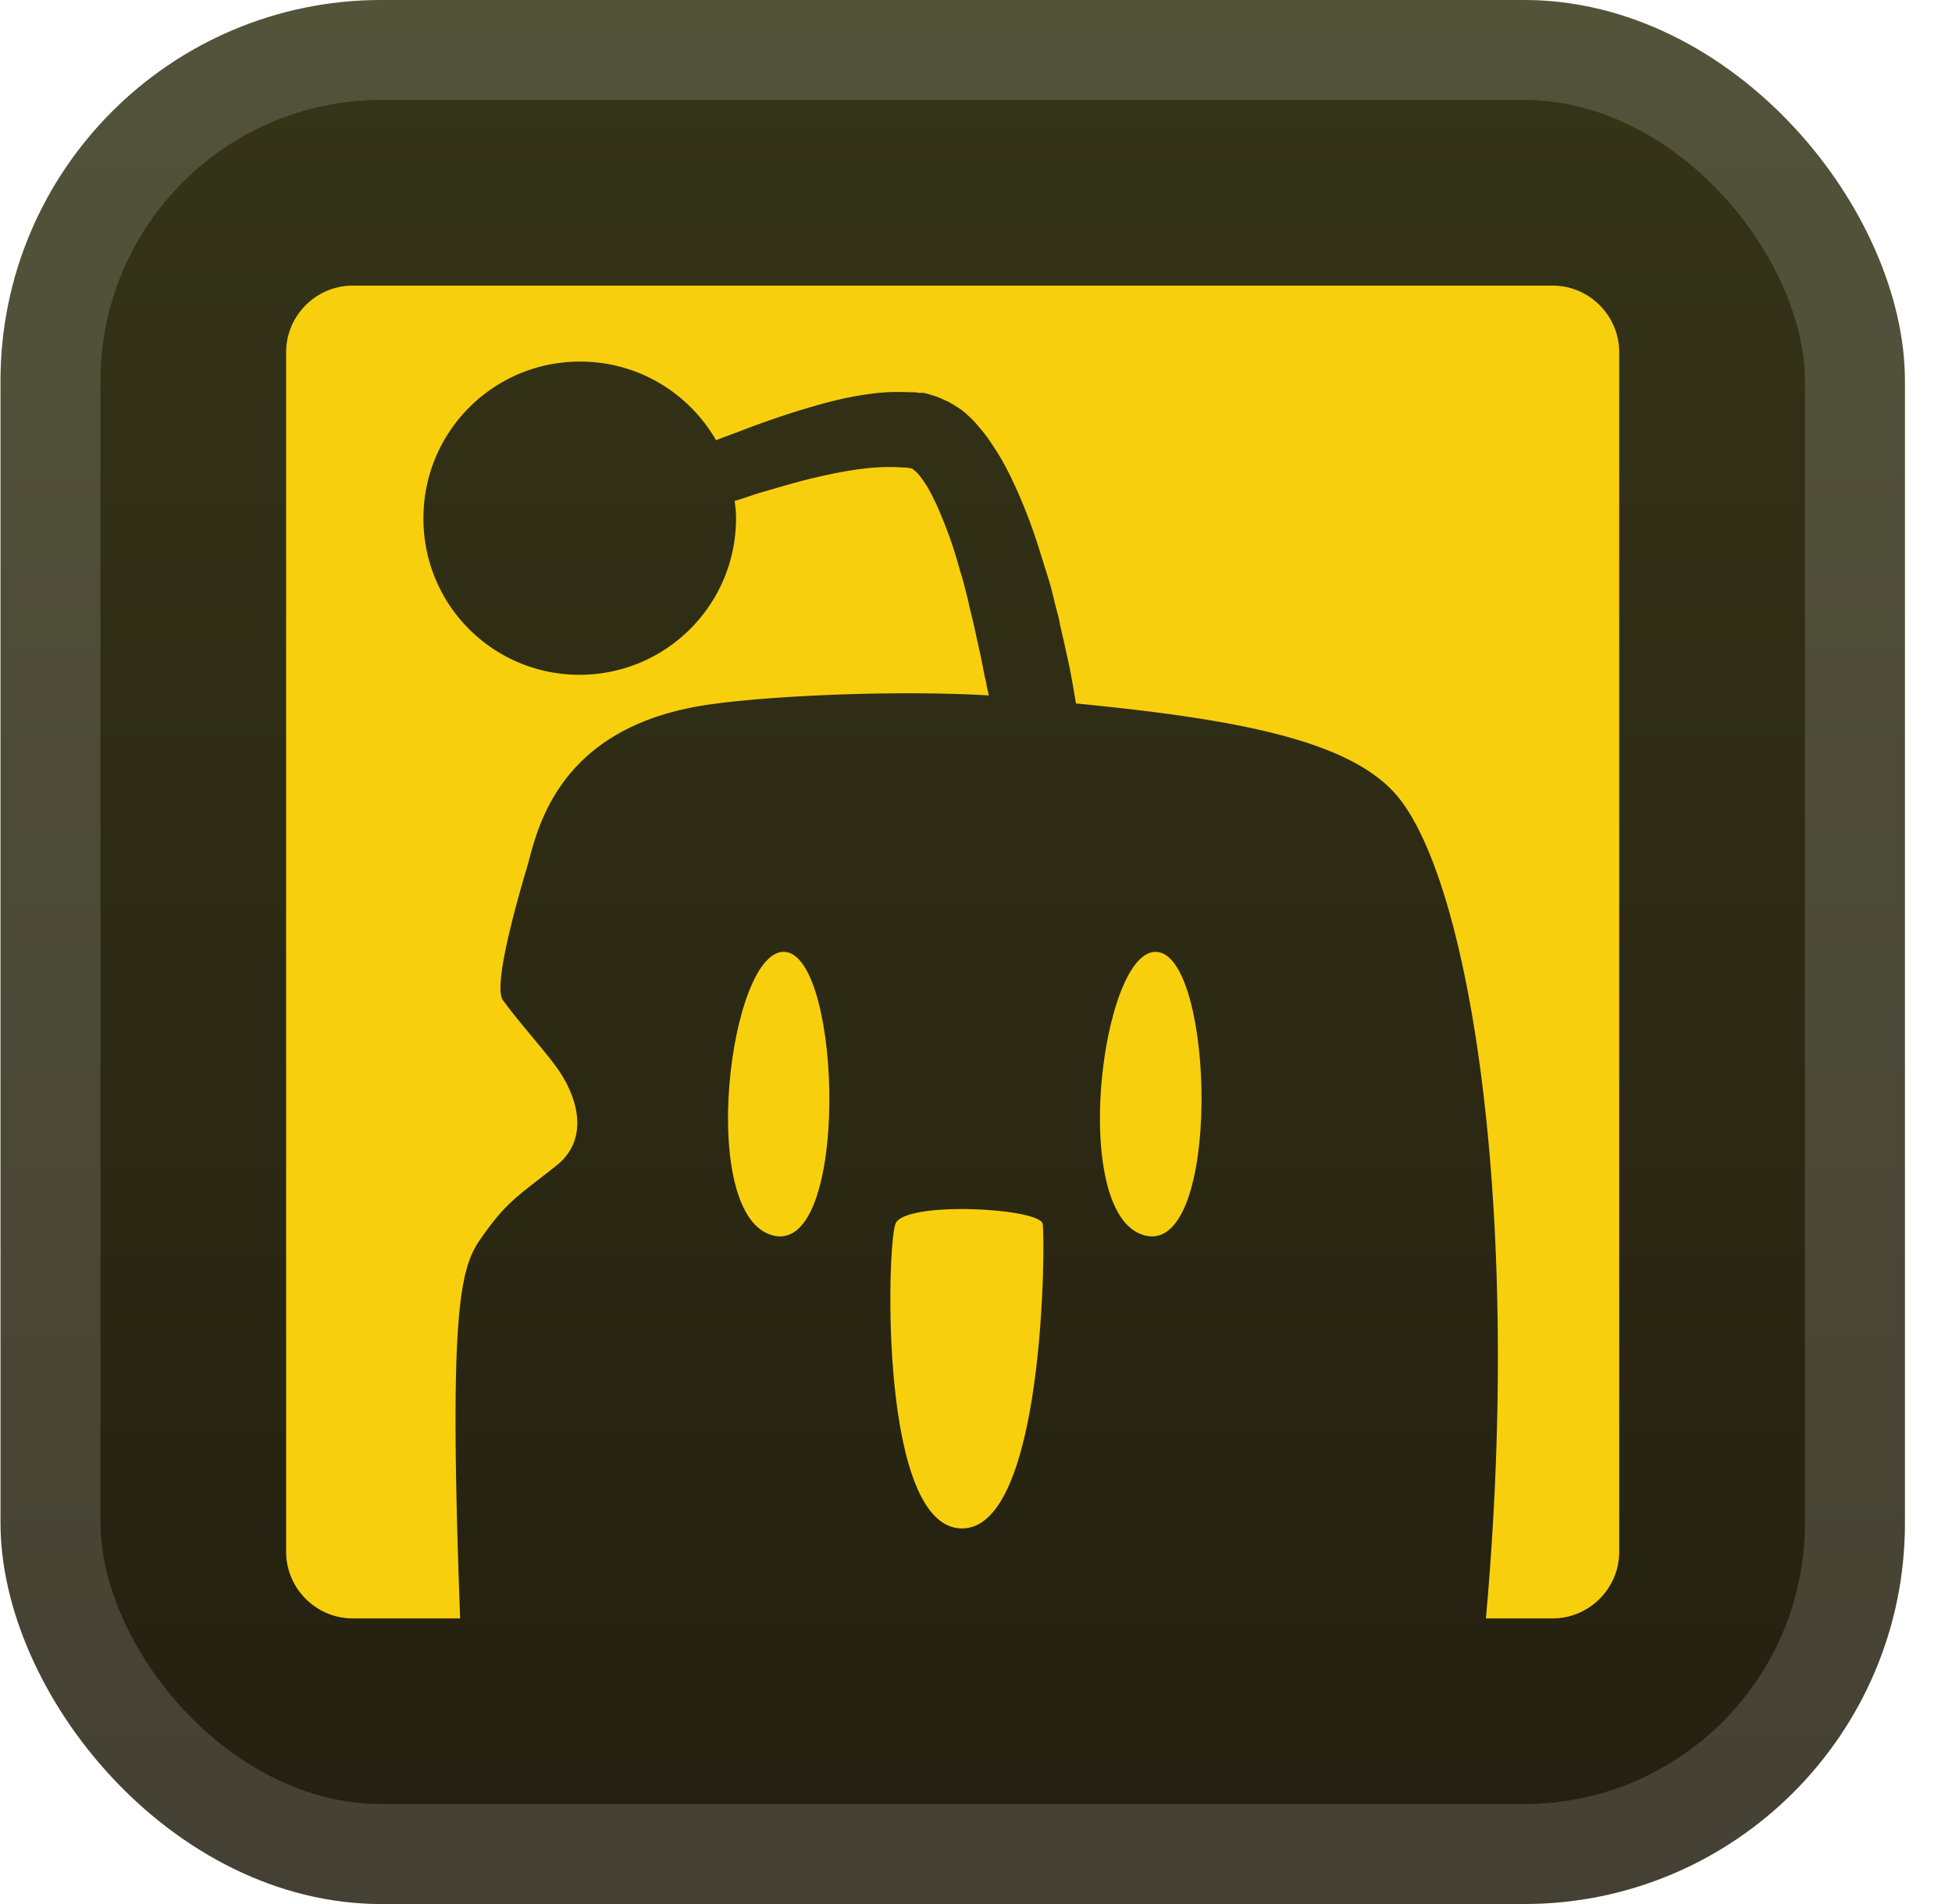
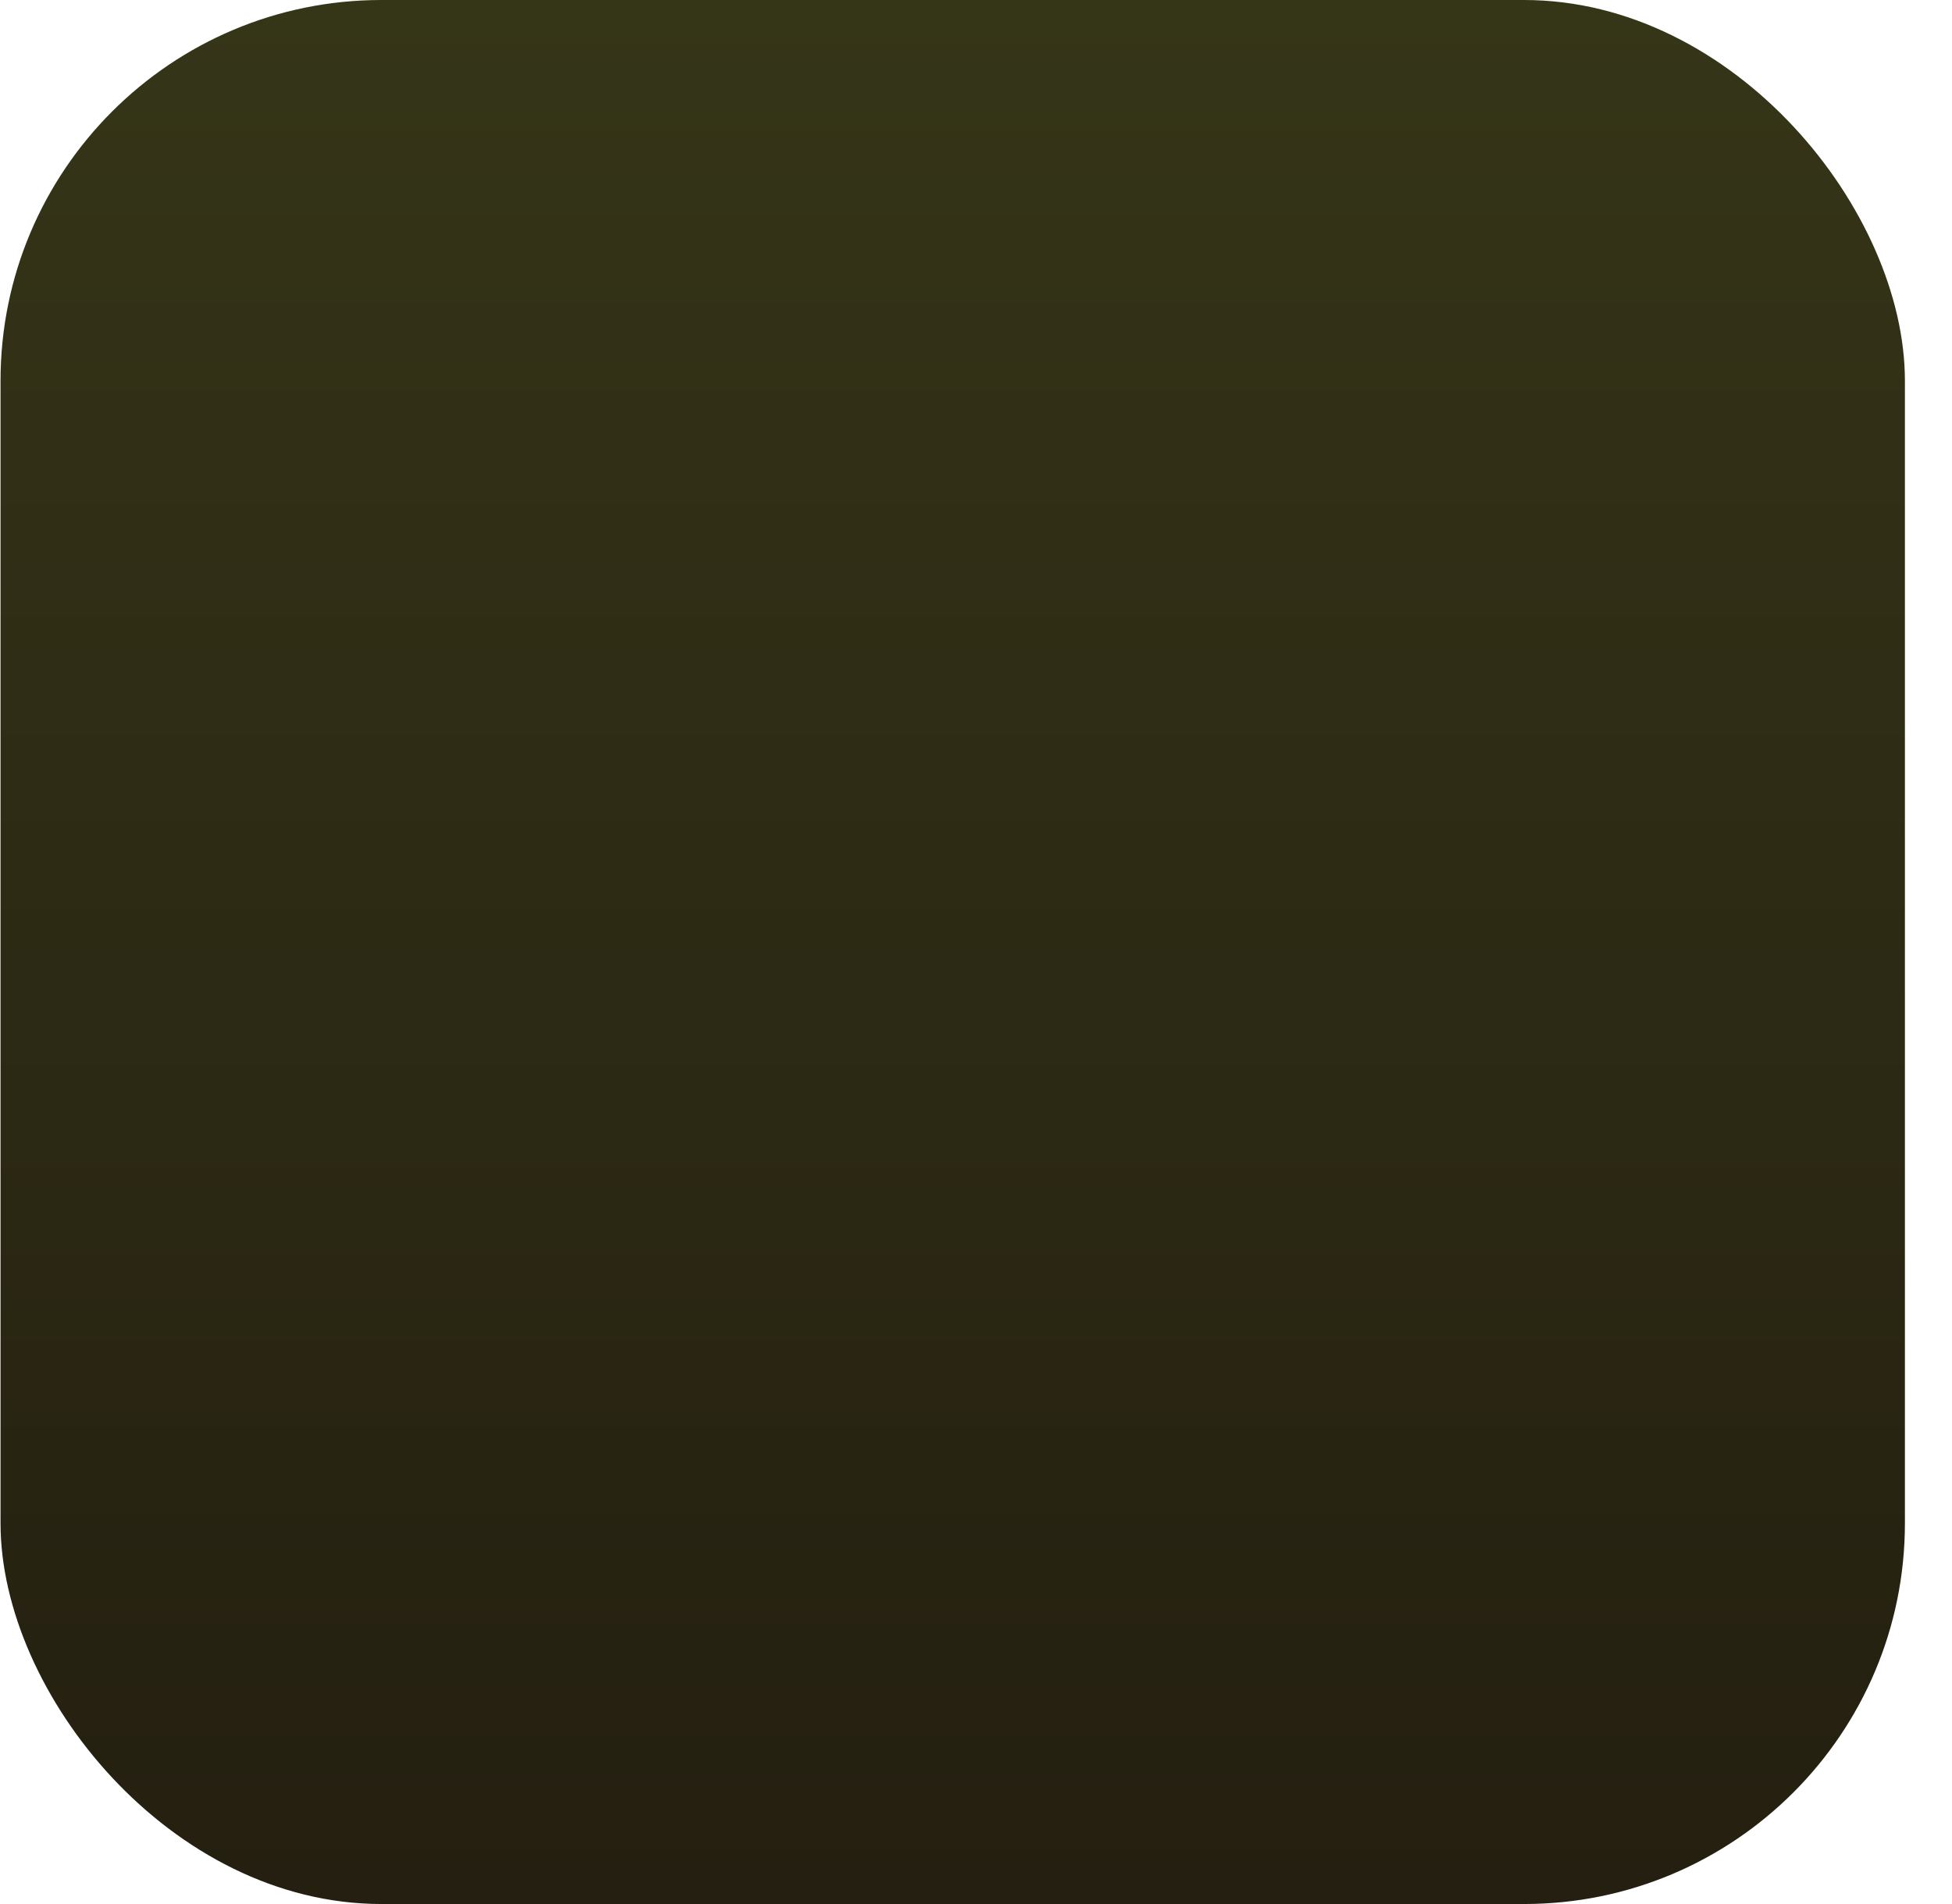
<svg xmlns="http://www.w3.org/2000/svg" width="47.15" height="46" fill="none" viewBox="0 0 41 40">
  <rect width="40" height="40" x=".011" fill="url(#a)" rx="8" />
  <g filter="url(#b)">
    <g fill="#F7CF0D" clip-path="url(#c)">
      <path d="M32.61 6H7.41c-.77 0-1.4.63-1.4 1.4v25.2c0 .77.63 1.4 1.4 1.4h2.255c-.238-6.398-.014-7.35.434-7.98.546-.784.77-.882 1.596-1.54.7-.56.448-1.47-.056-2.128-.308-.406-.742-.882-1.078-1.344-.21-.308.308-2.114.504-2.772s.532-2.8 3.472-3.374c1.106-.224 4.144-.378 6.23-.252-.014-.084-.042-.182-.056-.28-.042-.168-.07-.35-.112-.546-.042-.182-.084-.378-.126-.574s-.098-.392-.14-.602c-.056-.21-.098-.406-.168-.616a9 9 0 0 0-.42-1.218 5 5 0 0 0-.266-.546c-.098-.154-.196-.294-.28-.35-.014-.014-.028-.028-.042-.028h-.014.028s.014 0 0 0l-.042-.014H19.1l-.056-.014h-.07a4 4 0 0 0-.588 0c-.406.028-.84.112-1.26.21s-.826.224-1.218.336c-.168.056-.322.112-.476.154.014.126.028.238.028.364 0 1.82-1.47 3.29-3.29 3.29a3.274 3.274 0 0 1-3.276-3.29c0-1.82 1.47-3.29 3.29-3.29 1.218 0 2.282.658 2.856 1.652.14-.056.294-.112.448-.168.392-.154.826-.308 1.274-.448.462-.14.938-.28 1.47-.35.266-.042.546-.056.854-.042h.112c.042 0 .084.014.112.014h.098l.042.014h.014l.042.014s.028 0 .042.014l.056.014c.084.028.126.042.182.07s.098.042.154.07c.098.056.182.112.266.168q.231.189.378.378c.112.126.196.252.28.378.168.252.294.49.406.728.224.476.406.952.546 1.4l.21.672c.07.224.112.434.168.644.028.098.056.21.07.308.028.098.042.196.07.294.042.196.084.392.126.574.056.28.098.546.14.784 3.136.308 5.53.714 6.608 1.792 1.582 1.54 2.8 8.54 2.002 17.43h1.4c.77 0 1.4-.63 1.4-1.4V7.4c0-.77-.63-1.4-1.4-1.4" />
-       <path d="M18.807 25.712c-.182.504-.336 6.398 1.4 6.398s1.75-6.048 1.694-6.398c-.056-.336-2.912-.49-3.094 0M16.51 20c-1.19-.168-1.904 5.628-.238 5.964 1.568.308 1.414-5.796.238-5.964m7.812 0c-1.19-.168-1.904 5.628-.238 5.964 1.568.308 1.428-5.796.238-5.964" />
    </g>
  </g>
-   <rect width="37.9" height="37.9" x="1.061" y="1.05" stroke="#fff" stroke-opacity=".15" stroke-width="2.1" rx="6.95" />
  <defs>
    <linearGradient id="a" x1="20.011" x2="20.011" y1="0" y2="40" gradientUnits="userSpaceOnUse">
      <stop stop-color="#353518" />
      <stop offset="1" stop-color="#241F10" />
    </linearGradient>
    <clipPath id="c">
-       <path fill="#fff" d="M6.01 6h28v28h-28z" />
-     </clipPath>
+       </clipPath>
    <filter id="b" width="36" height="36" x="2.011" y="2" color-interpolation-filters="sRGB" filterUnits="userSpaceOnUse">
      <feFlood flood-opacity="0" result="BackgroundImageFix" />
      <feColorMatrix in="SourceAlpha" result="hardAlpha" values="0 0 0 0 0 0 0 0 0 0 0 0 0 0 0 0 0 0 127 0" />
      <feOffset />
      <feGaussianBlur stdDeviation="2" />
      <feComposite in2="hardAlpha" operator="out" />
      <feColorMatrix values="0 0 0 0 0 0 0 0 0 0 0 0 0 0 0 0 0 0 0.25 0" />
      <feBlend in2="BackgroundImageFix" result="effect1_dropShadow_2_2764" />
      <feBlend in="SourceGraphic" in2="effect1_dropShadow_2_2764" result="shape" />
    </filter>
  </defs>
</svg>